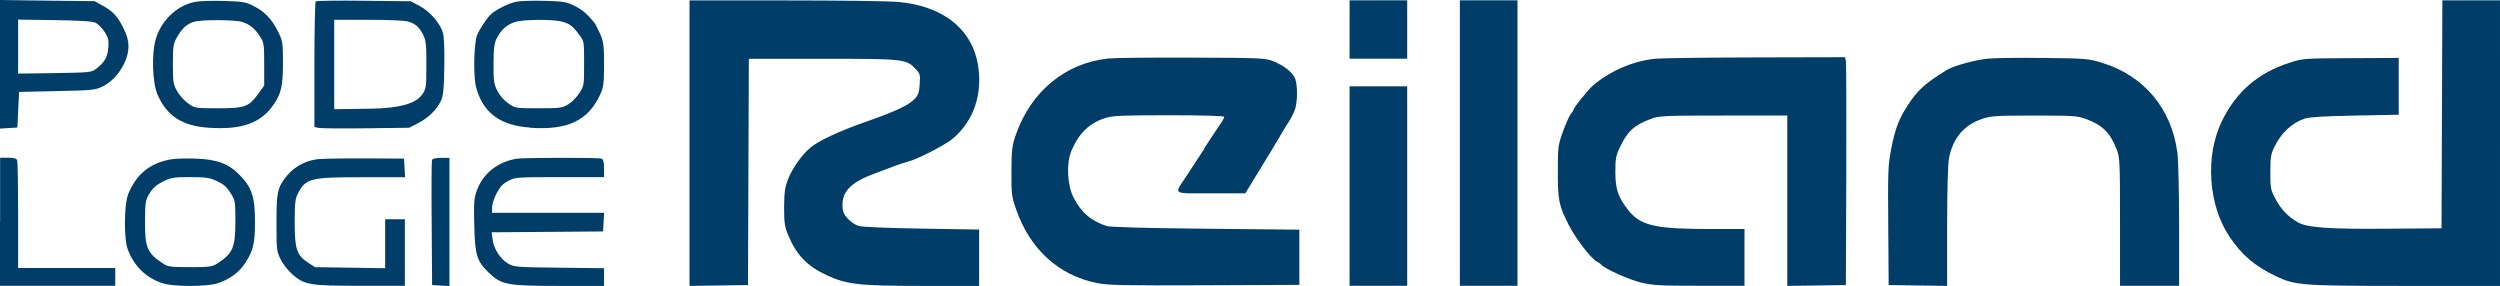
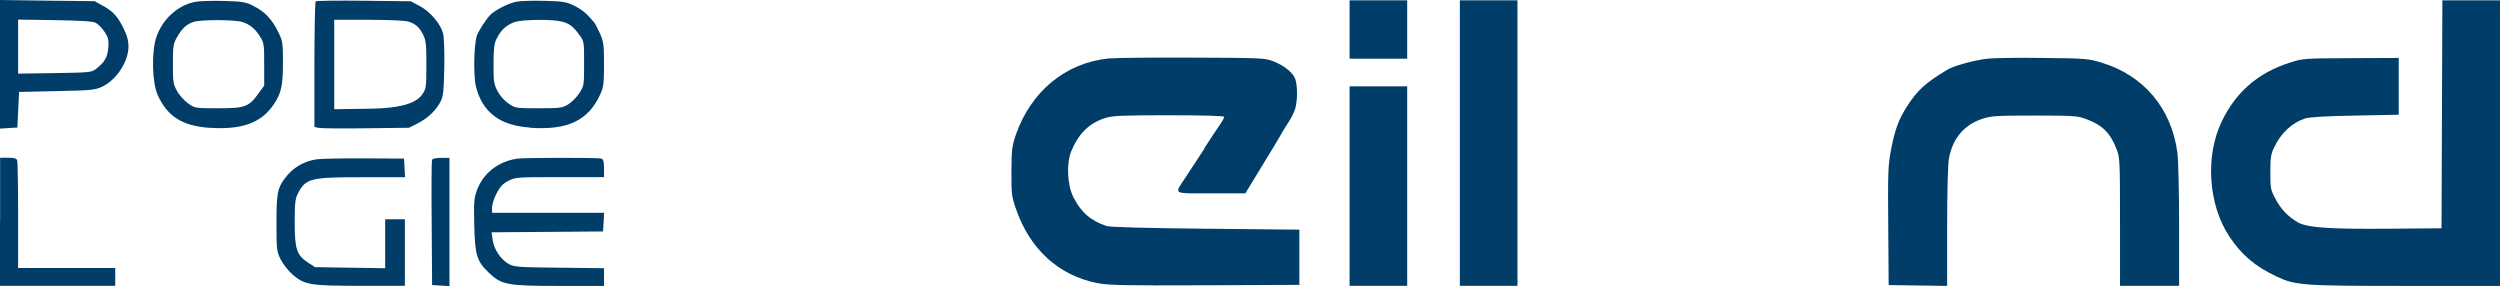
<svg xmlns="http://www.w3.org/2000/svg" id="uuid-00ed6b9b-98e7-4d22-bbfb-67ad8d7ad8ea" data-name="Layer 1" width="236" height="27" viewBox="0 0 236 27">
  <defs>
    <style>
      .uuid-1dd9509a-b2f2-4b22-ac08-0a9a5e9b8822 {
        fill: #003e69;
        fill-rule: evenodd;
      }
    </style>
  </defs>
-   <path class="uuid-1dd9509a-b2f2-4b22-ac08-0a9a5e9b8822" d="M12.08,18.41c-.36.92-.39,4.08-.04,5.07.56,1.58,1.71,2.73,3.27,3.25,1.04.35,4.23.35,5.27,0,1.1-.37,2-1.03,2.54-1.86.8-1.22.95-1.87.95-3.94,0-2.36-.3-3.25-1.47-4.43-1.06-1.07-2.12-1.46-4.2-1.53-.86-.03-1.87,0-2.26.07-2.03.37-3.3,1.42-4.08,3.38ZM14.12,18.25c.3-.5.65-.8,1.26-1.11.77-.38.99-.42,2.56-.42,1.49,0,1.83.05,2.53.37.61.28.93.55,1.28,1.11.46.72.47.78.47,2.7,0,2.5-.24,3.04-1.78,4.02-.4.25-.75.3-2.49.3s-2.09-.04-2.49-.3c-1.55-.99-1.79-1.53-1.77-4.02.01-1.84.04-2,.43-2.65Z" />
  <path class="uuid-1dd9509a-b2f2-4b22-ac08-0a9a5e9b8822" d="M26.89,16.83c-.71.96-.79,1.43-.79,4.25,0,2.52.02,2.66.4,3.42.22.44.72,1.07,1.11,1.41,1.14.99,1.66,1.07,6.44,1.07h4.17v-6.28h-1.86v4.62l-3.31-.05-3.31-.05-.65-.42c-1.08-.71-1.27-1.28-1.27-3.79,0-1.81.05-2.25.29-2.72.75-1.46,1.17-1.56,6.08-1.56h4.05l-.05-.88-.05-.88-3.81-.02c-2.09-.01-4.13.03-4.52.1-1.22.21-2.2.81-2.92,1.79Z" />
  <path class="uuid-1dd9509a-b2f2-4b22-ac08-0a9a5e9b8822" d="M39.6.56l-.83-.44-4.43-.05c-2.44-.03-4.48,0-4.54.06-.06.06-.12,2.76-.12,5.98v5.87l.38.09c.21.05,2.22.07,4.47.04l4.09-.05.84-.43c.95-.49,1.72-1.23,2.14-2.06.24-.47.3-1.01.34-3.2.03-1.57-.02-2.88-.12-3.24-.24-.9-1.23-2.05-2.2-2.56ZM39.81,8.97q-.87,1.23-4.78,1.29l-3.48.05V1.87h3.24c2.02,0,3.44.07,3.77.17.7.23,1.04.54,1.4,1.27.25.51.3.95.29,2.83,0,2.17-.02,2.24-.43,2.83Z" />
  <path class="uuid-1dd9509a-b2f2-4b22-ac08-0a9a5e9b8822" d="M9.71.55l-.78-.44-4.47-.05L0,0v12.14l.82-.05.82-.05.08-1.68.08-1.68,3.57-.08c3.37-.07,3.62-.1,4.32-.44,1.33-.65,2.43-2.35,2.44-3.77,0-.54-.13-1.03-.45-1.68-.58-1.17-.98-1.61-1.95-2.16ZM10.22,4.49c-.06.9-.34,1.39-1.16,2.02-.41.32-.61.34-3.89.39l-3.46.05V1.85l3.46.05c2.47.04,3.57.11,3.86.25.22.11.59.49.83.84.36.55.42.76.37,1.49Z" />
  <path class="uuid-1dd9509a-b2f2-4b22-ac08-0a9a5e9b8822" d="M40.78,15.08c-.04.11-.06,2.81-.03,6.01l.04,5.82.82.05.82.05v-12.11h-.78c-.48,0-.81.07-.86.19Z" />
  <path class="uuid-1dd9509a-b2f2-4b22-ac08-0a9a5e9b8822" d="M23.93.56c-.76-.38-1.04-.42-2.8-.47-1.07-.03-2.27,0-2.67.08-1.68.3-3.18,1.68-3.73,3.43-.44,1.42-.36,4.22.16,5.38.9,2,2.33,2.91,4.83,3.08,3.08.21,4.91-.44,6.09-2.16.74-1.08.9-1.77.9-3.96,0-1.9-.02-2.06-.45-2.93-.58-1.19-1.29-1.94-2.34-2.45ZM24.94,8.08l-.55.76c-.91,1.25-1.26,1.38-3.8,1.38-2.17,0-2.18,0-2.83-.46-.36-.25-.83-.78-1.05-1.17-.36-.65-.39-.87-.39-2.55s.04-1.9.38-2.51c.49-.87.96-1.29,1.64-1.48.75-.21,3.84-.19,4.52.02.73.23,1.23.65,1.7,1.4.36.57.38.75.38,2.61v2Z" />
-   <path class="uuid-1dd9509a-b2f2-4b22-ac08-0a9a5e9b8822" d="M168.73,26.99l2.76-.04,2.76-.04.04-10.41c.02-5.73,0-10.57-.04-10.76l-.08-.34-8.43.02c-4.63.01-8.88.07-9.44.12-2.08.2-4.22,1.11-5.88,2.49-.48.4-1.89,2.15-1.89,2.35,0,.06-.11.23-.24.37-.13.14-.46.87-.73,1.62-.48,1.32-.5,1.45-.5,3.81,0,2.75.09,3.2,1.02,5.04.66,1.3,2.1,3.18,2.67,3.48.19.1.38.23.42.29.26.36,2.6,1.41,3.73,1.68,1.16.27,1.83.31,5.55.31h4.23s0-2.68,0-2.68v-2.68h-3.15c-5.24,0-6.62-.31-7.77-1.72-.99-1.22-1.27-2.01-1.27-3.64,0-1.27.05-1.57.42-2.34.72-1.53,1.36-2.11,2.94-2.7.79-.29,1.17-.31,6.85-.31h6.02s0,8.04,0,8.04v8.04Z" />
  <polygon class="uuid-1dd9509a-b2f2-4b22-ac08-0a9a5e9b8822" points="143.25 13.51 143.25 .03 140.53 .03 137.81 .03 137.81 13.51 137.81 26.98 140.53 26.98 143.25 26.98 143.25 13.51" />
  <polygon class="uuid-1dd9509a-b2f2-4b22-ac08-0a9a5e9b8822" points="127.4 17.56 127.4 26.98 130.12 26.98 132.84 26.98 132.84 17.56 132.84 8.15 130.12 8.15 127.4 8.15 127.4 17.56" />
  <polygon class="uuid-1dd9509a-b2f2-4b22-ac08-0a9a5e9b8822" points="132.84 5.54 132.84 2.79 132.84 .03 130.12 .03 127.4 .03 127.4 2.79 127.4 5.54 130.12 5.54 132.84 5.54" />
  <path class="uuid-1dd9509a-b2f2-4b22-ac08-0a9a5e9b8822" d="M230.56.03l-.04,10.76-.04,10.76-4.97.04c-5.6.05-7.75-.1-8.61-.61-.92-.54-1.57-1.22-2.09-2.19-.46-.86-.49-1.02-.49-2.53,0-1.38.05-1.72.37-2.37.64-1.34,1.68-2.3,2.89-2.7.42-.14,1.95-.23,4.74-.28l4.12-.08v-5.36l-4.51.02c-4.44.02-4.52.02-5.79.43-2.97.95-5.06,2.75-6.4,5.53-1.59,3.29-1.28,7.89.72,10.89,1.17,1.74,2.39,2.78,4.4,3.74,1.81.86,2.46.91,12.22.91h8.92V.03h-5.44Z" />
  <path class="uuid-1dd9509a-b2f2-4b22-ac08-0a9a5e9b8822" d="M202.91,26.98h2.8v-5.7c0-3.14-.08-6.21-.16-6.84-.55-4.2-3.17-7.32-7.17-8.53-1.23-.37-1.5-.4-5.49-.44-2.31-.03-4.68,0-5.28.07-1.2.13-3.18.67-3.8,1.05-2.06,1.25-2.8,1.92-3.76,3.41-.81,1.26-1.16,2.2-1.52,4.05-.3,1.55-.32,2.13-.28,7.27l.04,5.59,2.76.04,2.76.04v-5.56c0-3.36.07-5.92.17-6.47.36-1.91,1.42-3.16,3.14-3.74.85-.28,1.32-.31,4.92-.31s4.06.03,4.81.3c1.6.58,2.33,1.28,2.96,2.88.3.77.32,1.11.32,6.85v6.04h2.8Z" />
  <path class="uuid-1dd9509a-b2f2-4b22-ac08-0a9a5e9b8822" d="M0,20.93v6.05h10.88v-1.68H1.71v-4.96c0-2.73-.04-5.07-.09-5.21-.07-.18-.3-.24-.85-.24h-.76v6.05Z" />
  <path class="uuid-1dd9509a-b2f2-4b22-ac08-0a9a5e9b8822" d="M113.69,14.04c-.55.84-1.33,2.03-1.73,2.64-1.14,1.73-1.38,1.57,2.35,1.57h3.25l.84-1.38c.46-.76,1.21-1.98,1.66-2.72.45-.74.86-1.44.92-1.56.06-.12.34-.57.62-1,.29-.43.59-1.04.68-1.37.21-.76.21-2.11,0-2.74-.2-.61-1.03-1.28-2.09-1.7-.76-.3-1.13-.32-7.63-.34-3.76-.02-7.33.02-7.92.08-4.06.42-7.31,3.1-8.74,7.19-.36,1.04-.41,1.4-.42,3.46-.01,2.15.02,2.38.44,3.59,1.31,3.77,4.02,6.24,7.64,6.96,1.07.21,2.44.24,10.17.21l8.93-.04v-5.21l-8.86-.09c-5.45-.05-9.04-.15-9.33-.25-1.51-.51-2.4-1.28-3.13-2.7-.6-1.18-.69-3.24-.2-4.4.71-1.67,1.69-2.62,3.2-3.1.69-.22,1.55-.26,6.02-.26,3.27,0,5.21.06,5.21.15,0,.08-.2.44-.45.8-.25.36-.9,1.34-1.45,2.19Z" />
  <path class="uuid-1dd9509a-b2f2-4b22-ac08-0a9a5e9b8822" d="M44.77,21.24c.06,2.82.24,3.42,1.37,4.5,1.2,1.15,1.73,1.25,6.61,1.25h4.27v-1.67l-4.23-.05c-3.94-.04-4.27-.07-4.78-.36-.75-.43-1.38-1.38-1.5-2.25l-.1-.73,5.26-.04,5.26-.04.05-.88.05-.88h-10.58v-.51c0-.28.19-.88.43-1.33.33-.63.59-.91,1.11-1.18.66-.34.81-.35,4.86-.35h4.17v-.83c0-.61-.06-.85-.25-.92-.27-.1-7.36-.09-7.99.01-1.77.29-3.14,1.36-3.73,2.91-.3.8-.33,1.12-.28,3.34Z" />
  <path class="uuid-1dd9509a-b2f2-4b22-ac08-0a9a5e9b8822" d="M50.03,12.06c3.59.25,5.53-.69,6.66-3.21.29-.64.33-1.03.33-2.79s-.04-2.13-.38-2.89c-.21-.46-.45-.93-.54-1.04-.7-.85-1.14-1.21-1.87-1.58-.77-.38-1.04-.42-2.8-.47-1.07-.03-2.27,0-2.67.08-.72.13-2,.77-2.46,1.23-.38.38-1.06,1.42-1.26,1.91-.31.8-.37,3.85-.1,4.92.63,2.4,2.26,3.63,5.08,3.82ZM46.9,3.63c.36-.77.9-1.27,1.67-1.54.73-.26,3.6-.29,4.48-.05.72.19,1.04.44,1.65,1.27.44.59.44.63.44,2.69s-.01,2.11-.45,2.79c-.25.38-.72.86-1.05,1.06-.56.34-.75.37-2.79.37-2.17,0-2.19,0-2.85-.45-.4-.27-.81-.74-1.04-1.18-.34-.65-.38-.93-.37-2.54,0-1.43.06-1.93.29-2.42Z" />
-   <path class="uuid-1dd9509a-b2f2-4b22-ac08-0a9a5e9b8822" d="M82.65,16.35c.64-.24,1.48-.55,1.86-.7.38-.15.91-.32,1.17-.38.87-.2,3.59-1.6,4.3-2.21,1.6-1.39,2.46-3.31,2.46-5.5,0-4.22-2.84-6.95-7.69-7.38-.86-.08-5.63-.14-10.61-.14h-9.05s0,13.47,0,13.47v13.48l2.76-.04,2.76-.04.04-10.68.04-10.68h6.99c7.71,0,7.85.02,8.76.96.41.43.44.53.38,1.43-.05.81-.14,1.05-.5,1.42-.57.59-1.84,1.18-4.68,2.17-2.42.85-4.33,1.74-5.13,2.4-.8.66-1.72,1.96-2.11,2.97-.31.81-.37,1.25-.38,2.66,0,1.43.05,1.82.37,2.6.77,1.88,1.79,2.95,3.61,3.8,1.92.9,3.07,1.03,9.12,1.03h5.31v-5.32l-5.4-.09c-3.22-.05-5.63-.15-5.97-.25-.31-.09-.79-.41-1.05-.71-.39-.44-.48-.67-.48-1.28,0-1.33.87-2.17,3.11-2.99Z" />
</svg>